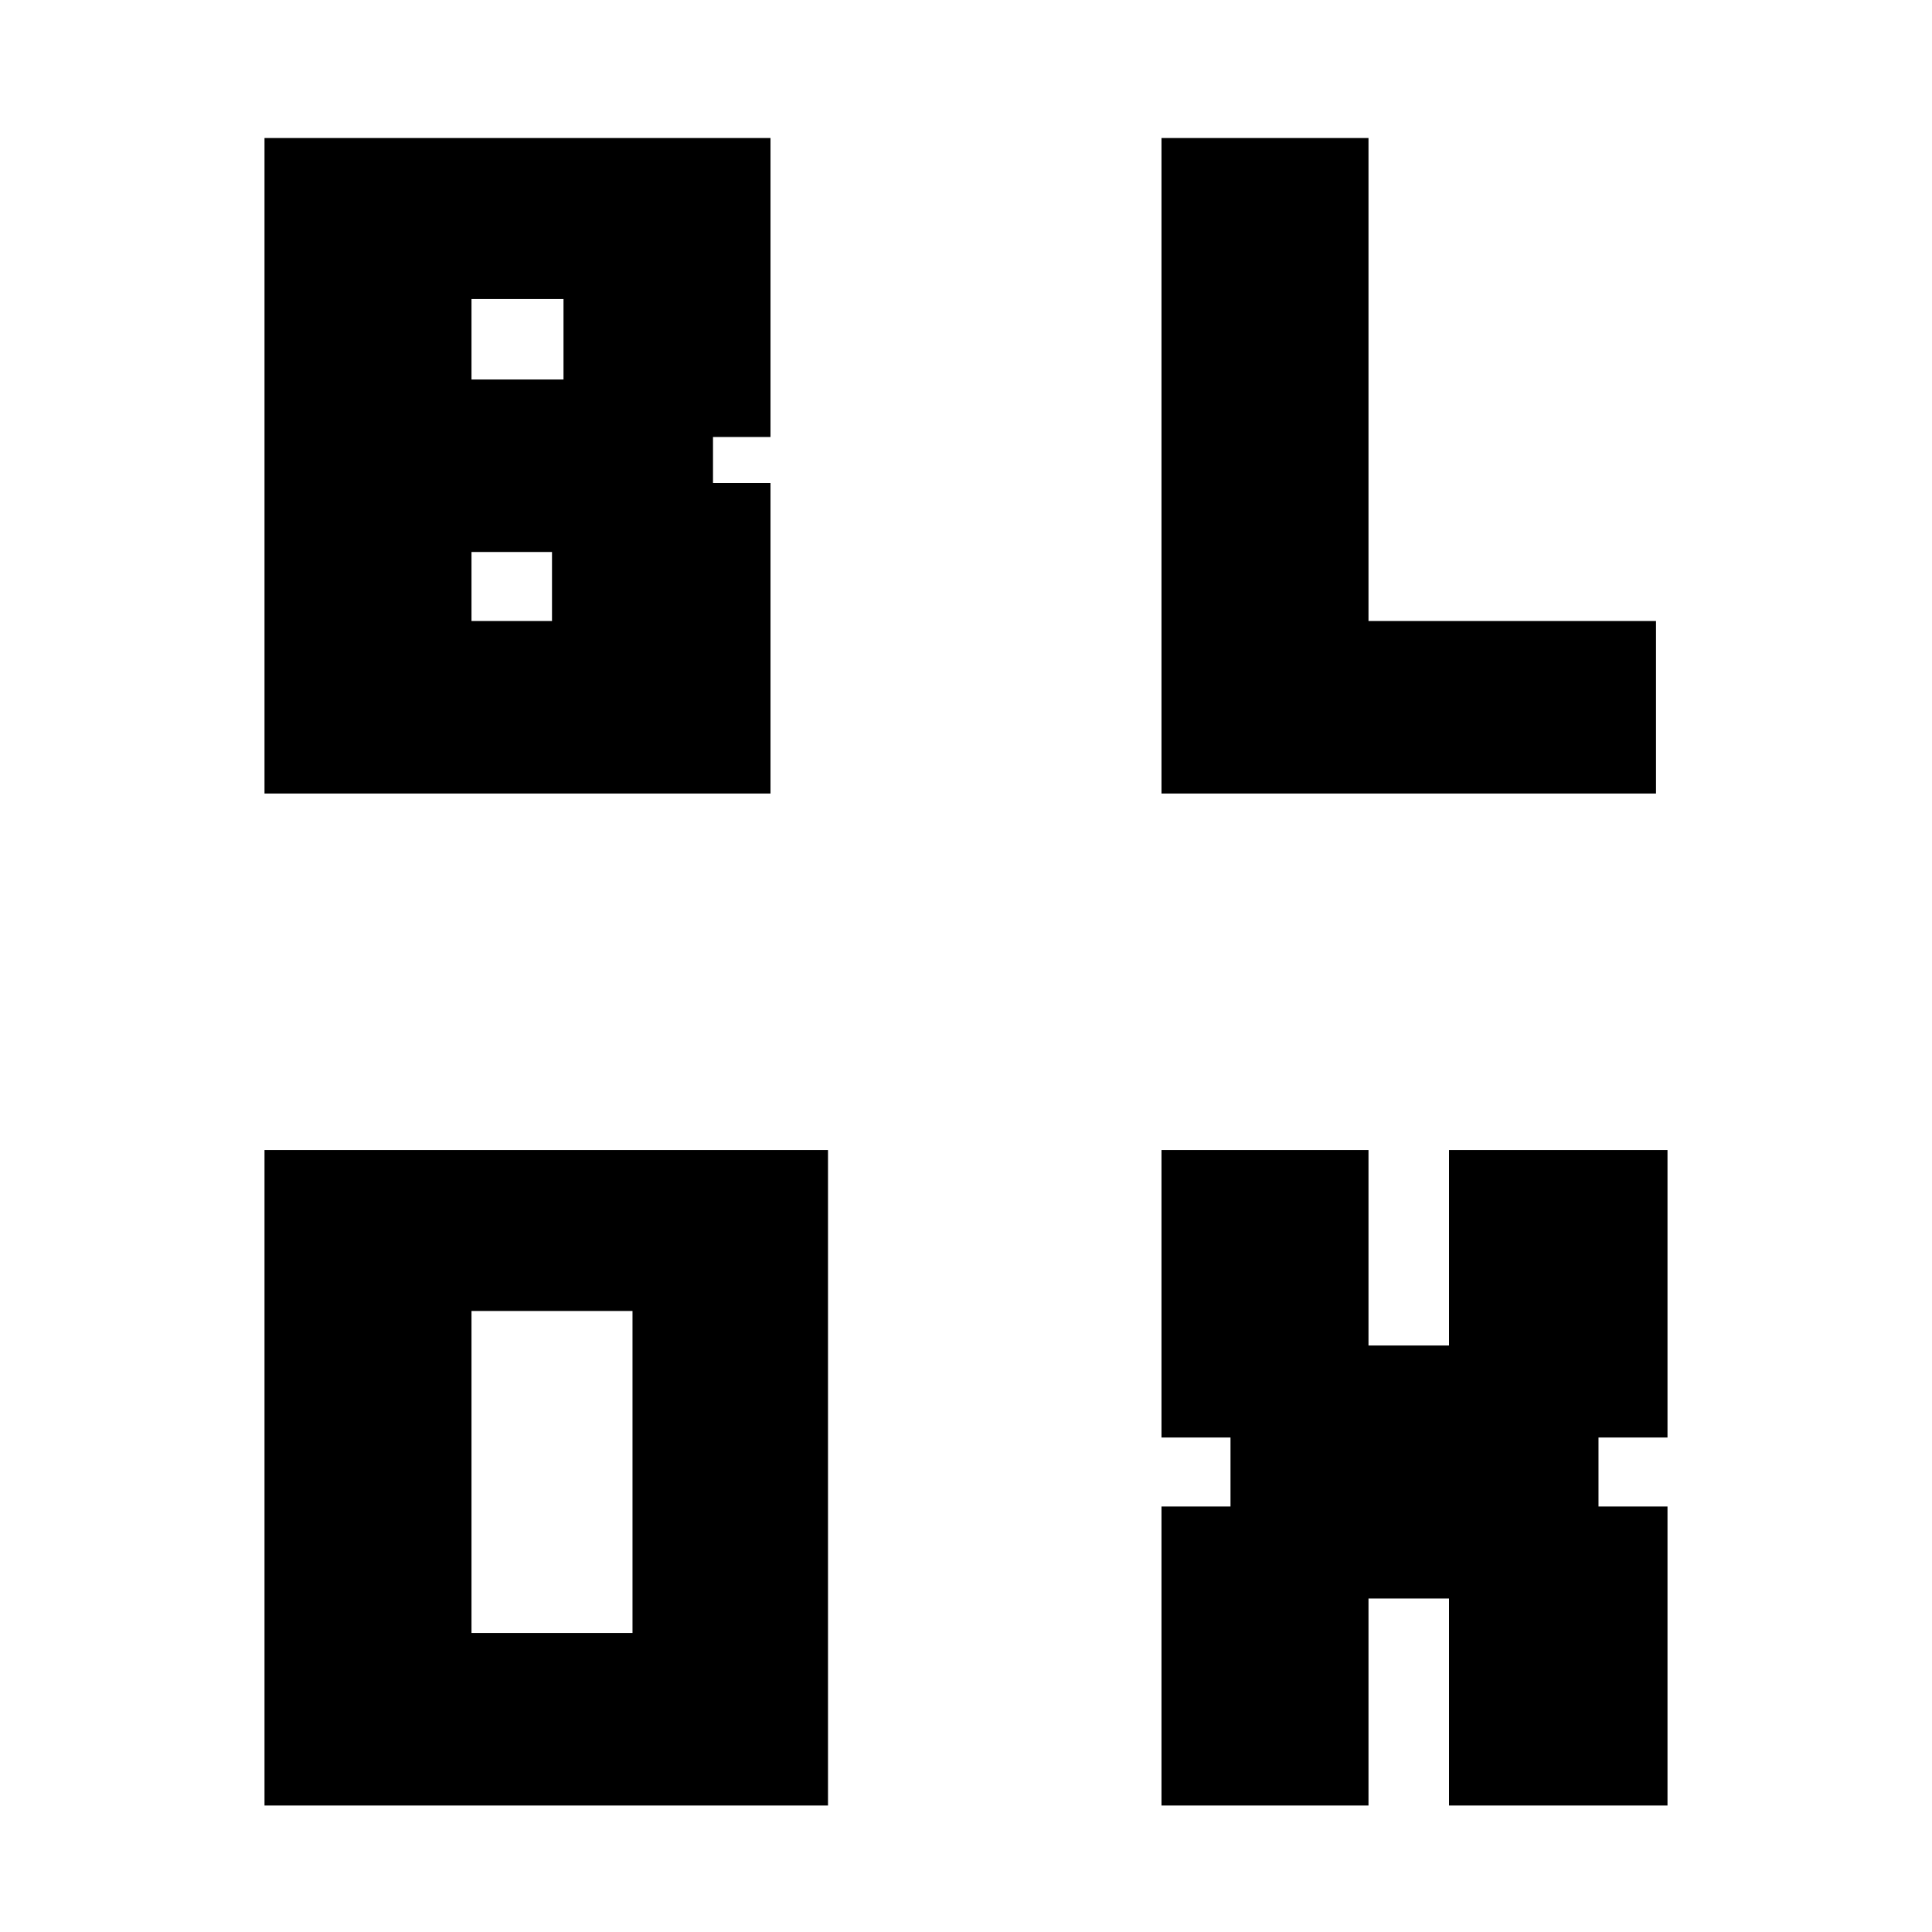
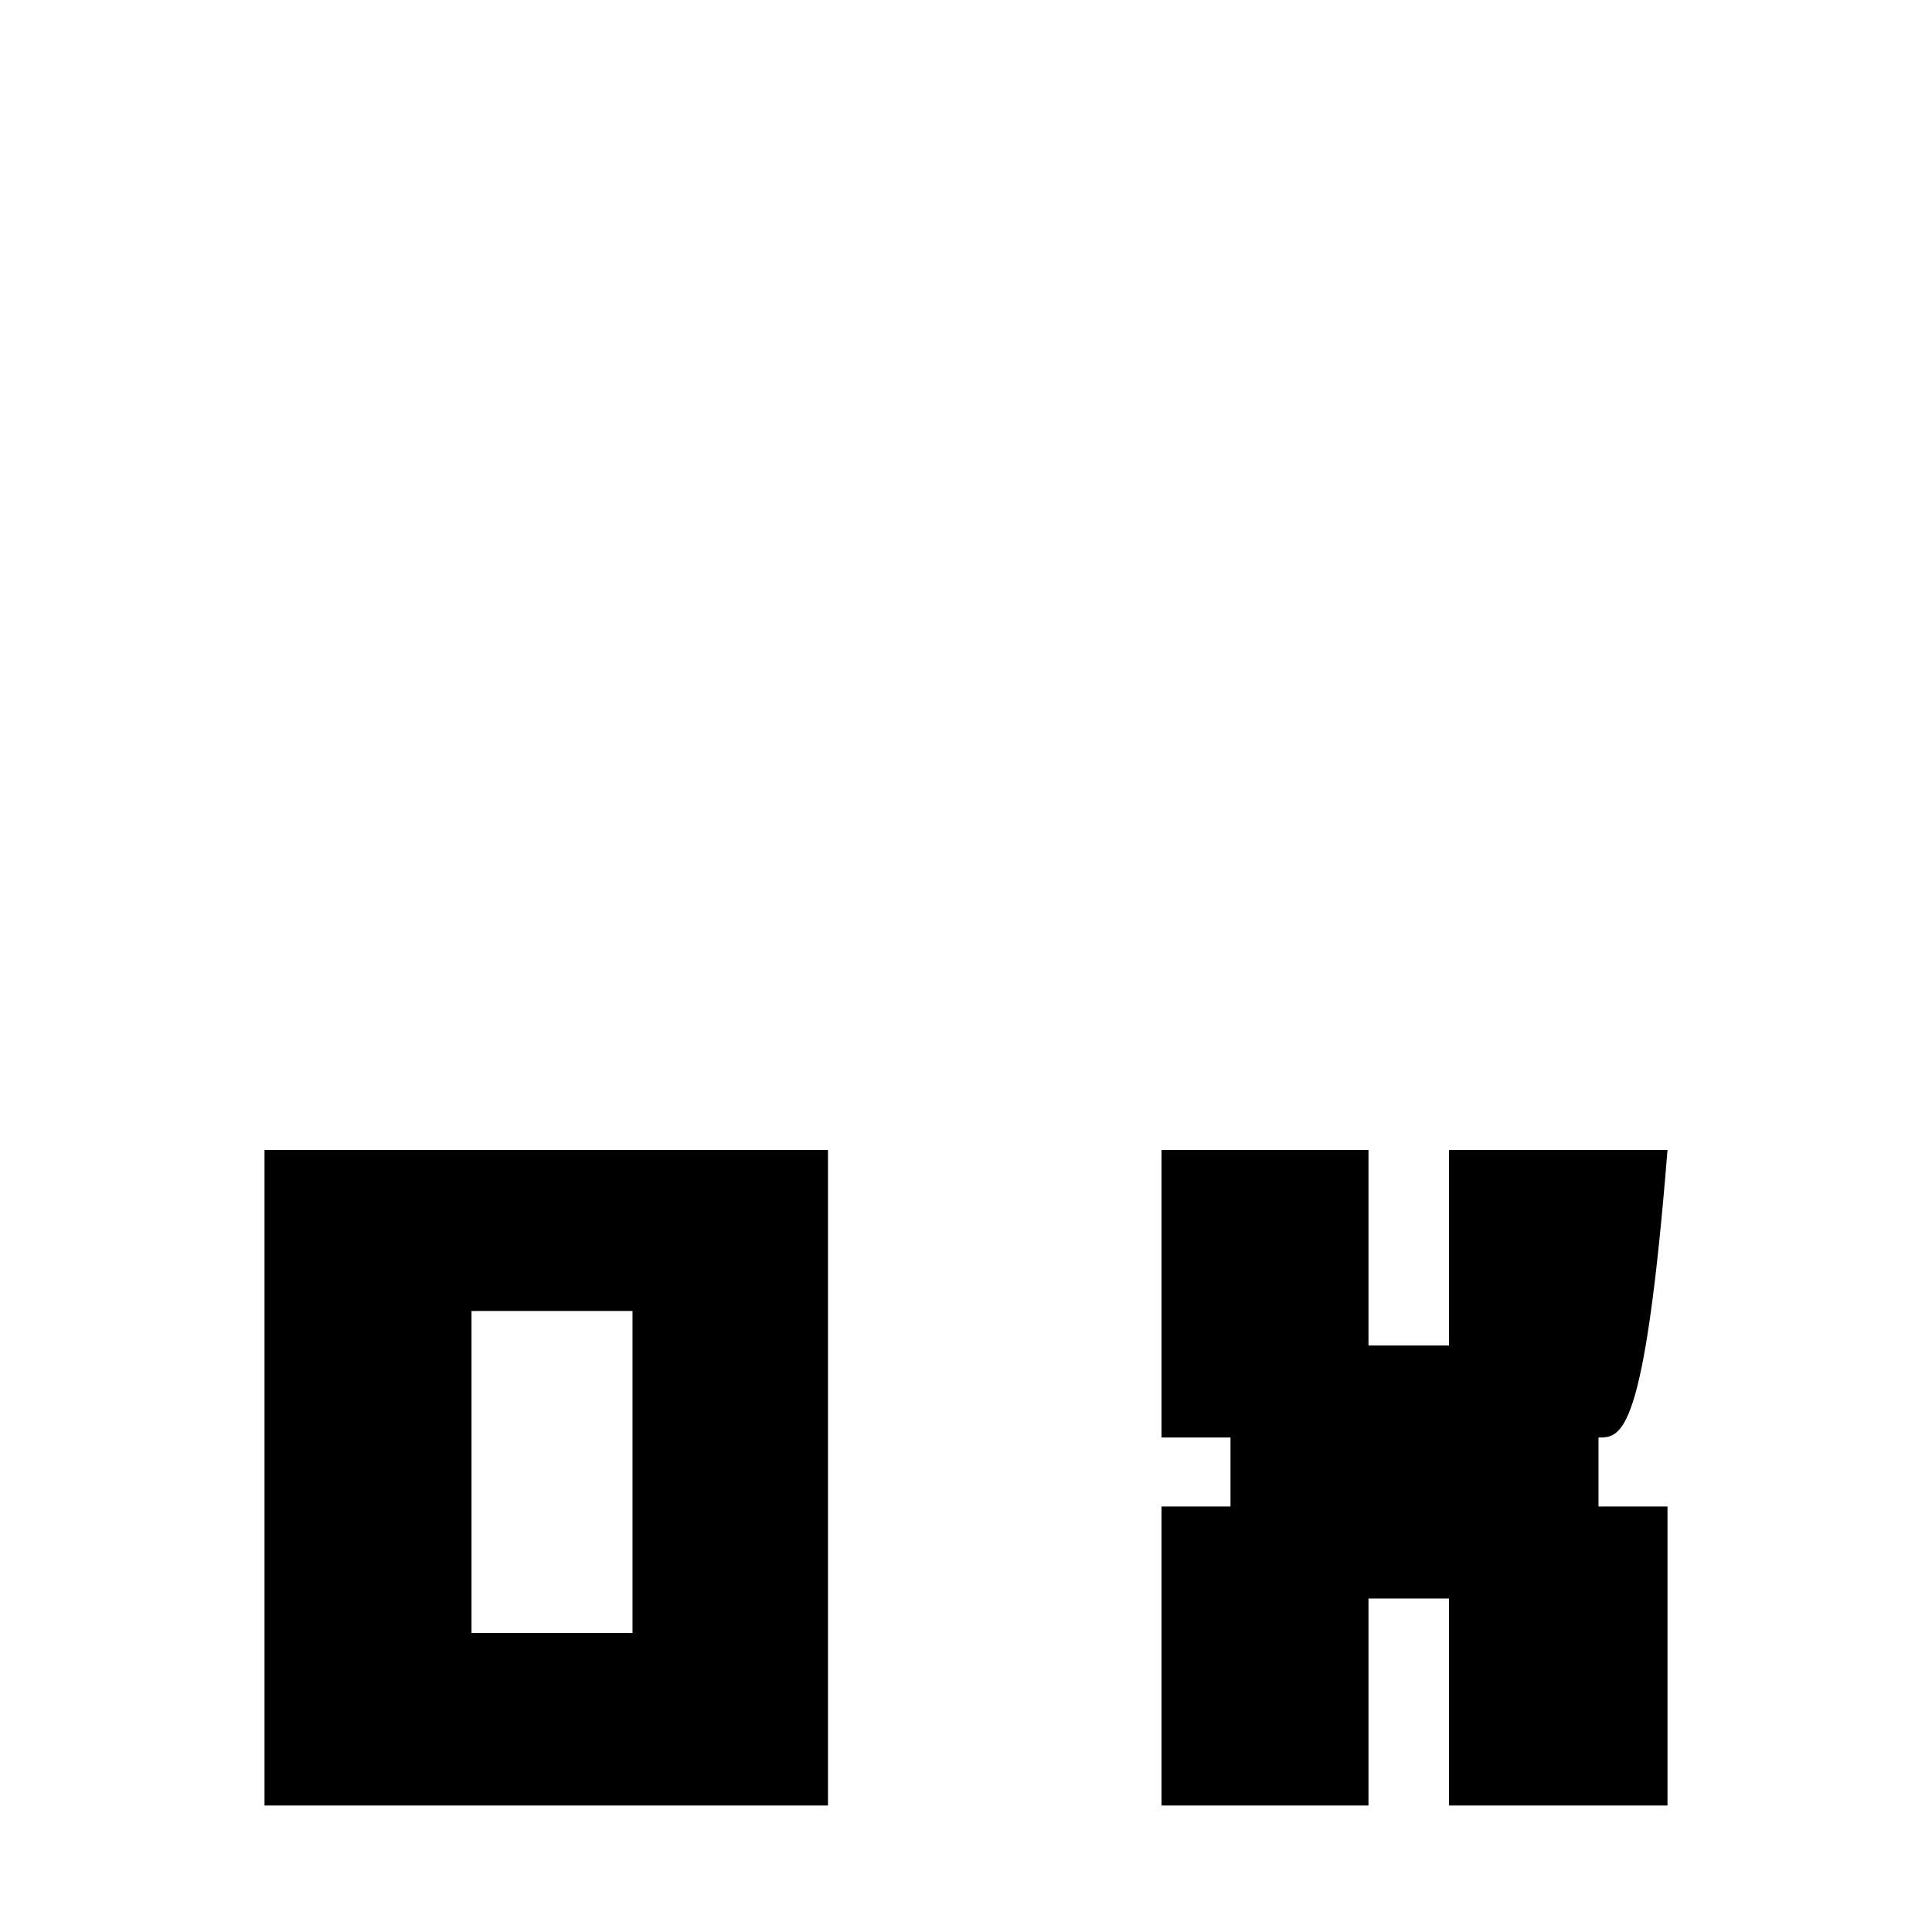
<svg xmlns="http://www.w3.org/2000/svg" version="1.1" viewBox="0 0 168 168" height="168pt" width="168pt">
  <g id="#000000ff">
-     <path d="M 23.00 12.00 C 37.67 12.00 52.33 12.00 67.00 12.00 C 67.00 20.67 67.00 29.33 67.00 38.00 C 65.33 38.00 63.67 38.00 62.00 38.00 C 62.00 39.33 62.00 40.67 62.00 42.00 C 63.67 42.00 65.33 42.00 67.00 42.00 C 67.00 51.00 67.00 60.00 67.00 69.00 C 52.33 69.00 37.67 69.00 23.00 69.00 C 23.00 50.00 23.00 31.00 23.00 12.00 M 41.00 26.00 C 41.00 28.33 41.00 30.67 41.00 33.00 C 43.67 33.00 46.33 33.00 49.00 33.00 C 49.00 30.67 49.00 28.33 49.00 26.00 C 46.33 26.00 43.67 26.00 41.00 26.00 M 41.00 48.00 C 41.00 50.00 41.00 52.00 41.00 54.00 C 43.33 54.00 45.67 54.00 48.00 54.00 C 48.00 52.00 48.00 50.00 48.00 48.00 C 45.67 48.00 43.33 48.00 41.00 48.00 Z" opacity="1.00" fill="#000000" />
-     <path d="M 101.00 12.00 C 107.00 12.00 113.00 12.00 119.00 12.00 C 119.00 26.00 119.00 40.00 119.00 54.00 C 127.33 54.00 135.67 54.00 144.00 54.00 C 144.00 59.00 144.00 64.00 144.00 69.00 C 129.67 69.00 115.33 69.00 101.00 69.00 C 101.00 50.00 101.00 31.00 101.00 12.00 Z" opacity="1.00" fill="#000000" />
    <path d="M 23.00 100.00 C 39.33 100.00 55.67 100.00 72.00 100.00 C 72.00 119.00 72.00 138.00 72.00 157.00 C 55.67 157.00 39.33 157.00 23.00 157.00 C 23.00 138.00 23.00 119.00 23.00 100.00 M 41.00 114.00 C 41.00 123.33 41.00 132.67 41.00 142.00 C 45.67 142.00 50.33 142.00 55.00 142.00 C 55.00 132.67 55.00 123.33 55.00 114.00 C 50.33 114.00 45.67 114.00 41.00 114.00 Z" opacity="1.00" fill="#000000" />
-     <path d="M 101.00 100.00 C 107.00 100.00 113.00 100.00 119.00 100.00 C 119.00 105.67 119.00 111.33 119.00 117.00 C 121.33 117.00 123.67 117.00 126.00 117.00 C 126.00 111.33 126.00 105.67 126.00 100.00 C 132.33 100.00 138.67 100.00 145.00 100.00 C 145.00 108.33 145.00 116.67 145.00 125.00 C 143.00 125.00 141.00 125.00 139.00 125.00 C 139.00 127.00 139.00 129.00 139.00 131.00 C 141.00 131.00 143.00 131.00 145.00 131.00 C 145.00 139.67 145.00 148.33 145.00 157.00 C 138.67 157.00 132.33 157.00 126.00 157.00 C 126.00 151.00 126.00 145.00 126.00 139.00 C 123.66 139.00 121.33 139.00 119.00 139.00 C 119.00 145.00 119.00 151.00 119.00 157.00 C 113.00 157.00 107.00 157.00 101.00 157.00 C 101.00 148.33 101.00 139.67 101.00 131.00 C 103.00 131.00 105.00 131.00 107.00 131.00 C 107.00 129.00 107.00 127.00 107.00 125.00 C 105.00 125.00 103.00 125.00 101.00 125.00 C 101.00 116.67 101.00 108.33 101.00 100.00 Z" opacity="1.00" fill="#000000" />
+     <path d="M 101.00 100.00 C 107.00 100.00 113.00 100.00 119.00 100.00 C 119.00 105.67 119.00 111.33 119.00 117.00 C 121.33 117.00 123.67 117.00 126.00 117.00 C 126.00 111.33 126.00 105.67 126.00 100.00 C 132.33 100.00 138.67 100.00 145.00 100.00 C 143.00 125.00 141.00 125.00 139.00 125.00 C 139.00 127.00 139.00 129.00 139.00 131.00 C 141.00 131.00 143.00 131.00 145.00 131.00 C 145.00 139.67 145.00 148.33 145.00 157.00 C 138.67 157.00 132.33 157.00 126.00 157.00 C 126.00 151.00 126.00 145.00 126.00 139.00 C 123.66 139.00 121.33 139.00 119.00 139.00 C 119.00 145.00 119.00 151.00 119.00 157.00 C 113.00 157.00 107.00 157.00 101.00 157.00 C 101.00 148.33 101.00 139.67 101.00 131.00 C 103.00 131.00 105.00 131.00 107.00 131.00 C 107.00 129.00 107.00 127.00 107.00 125.00 C 105.00 125.00 103.00 125.00 101.00 125.00 C 101.00 116.67 101.00 108.33 101.00 100.00 Z" opacity="1.00" fill="#000000" />
  </g>
</svg>